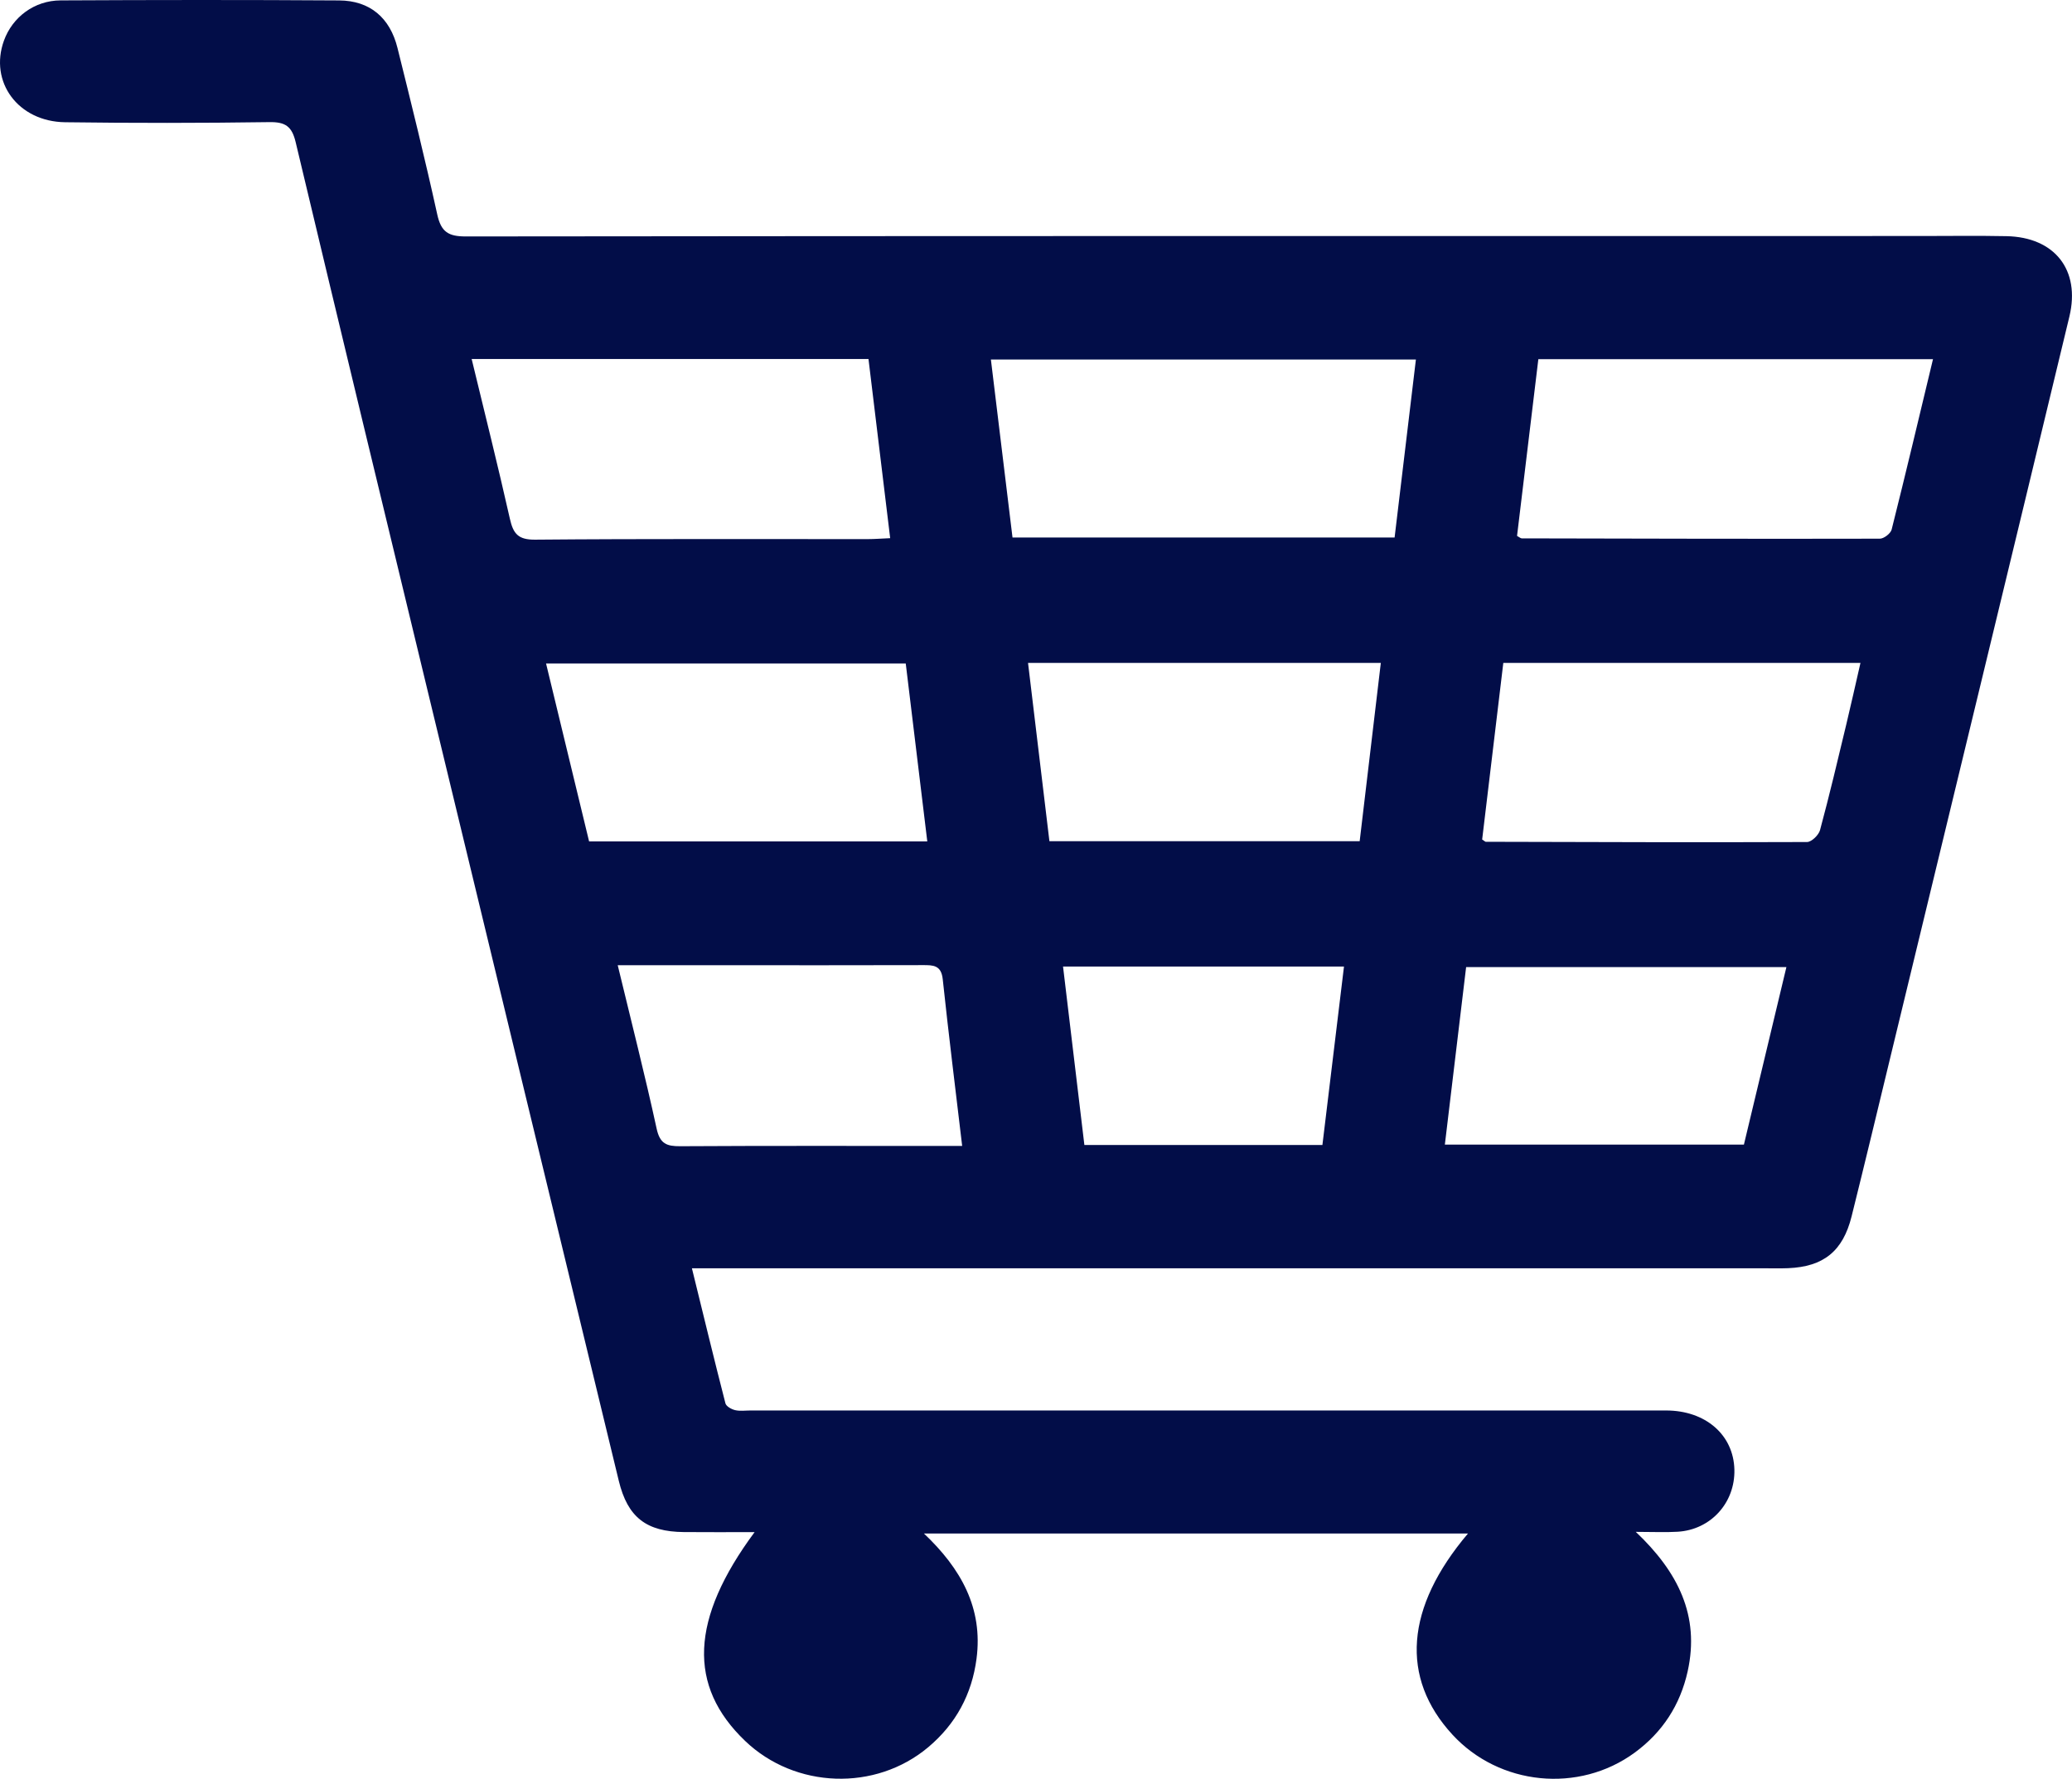
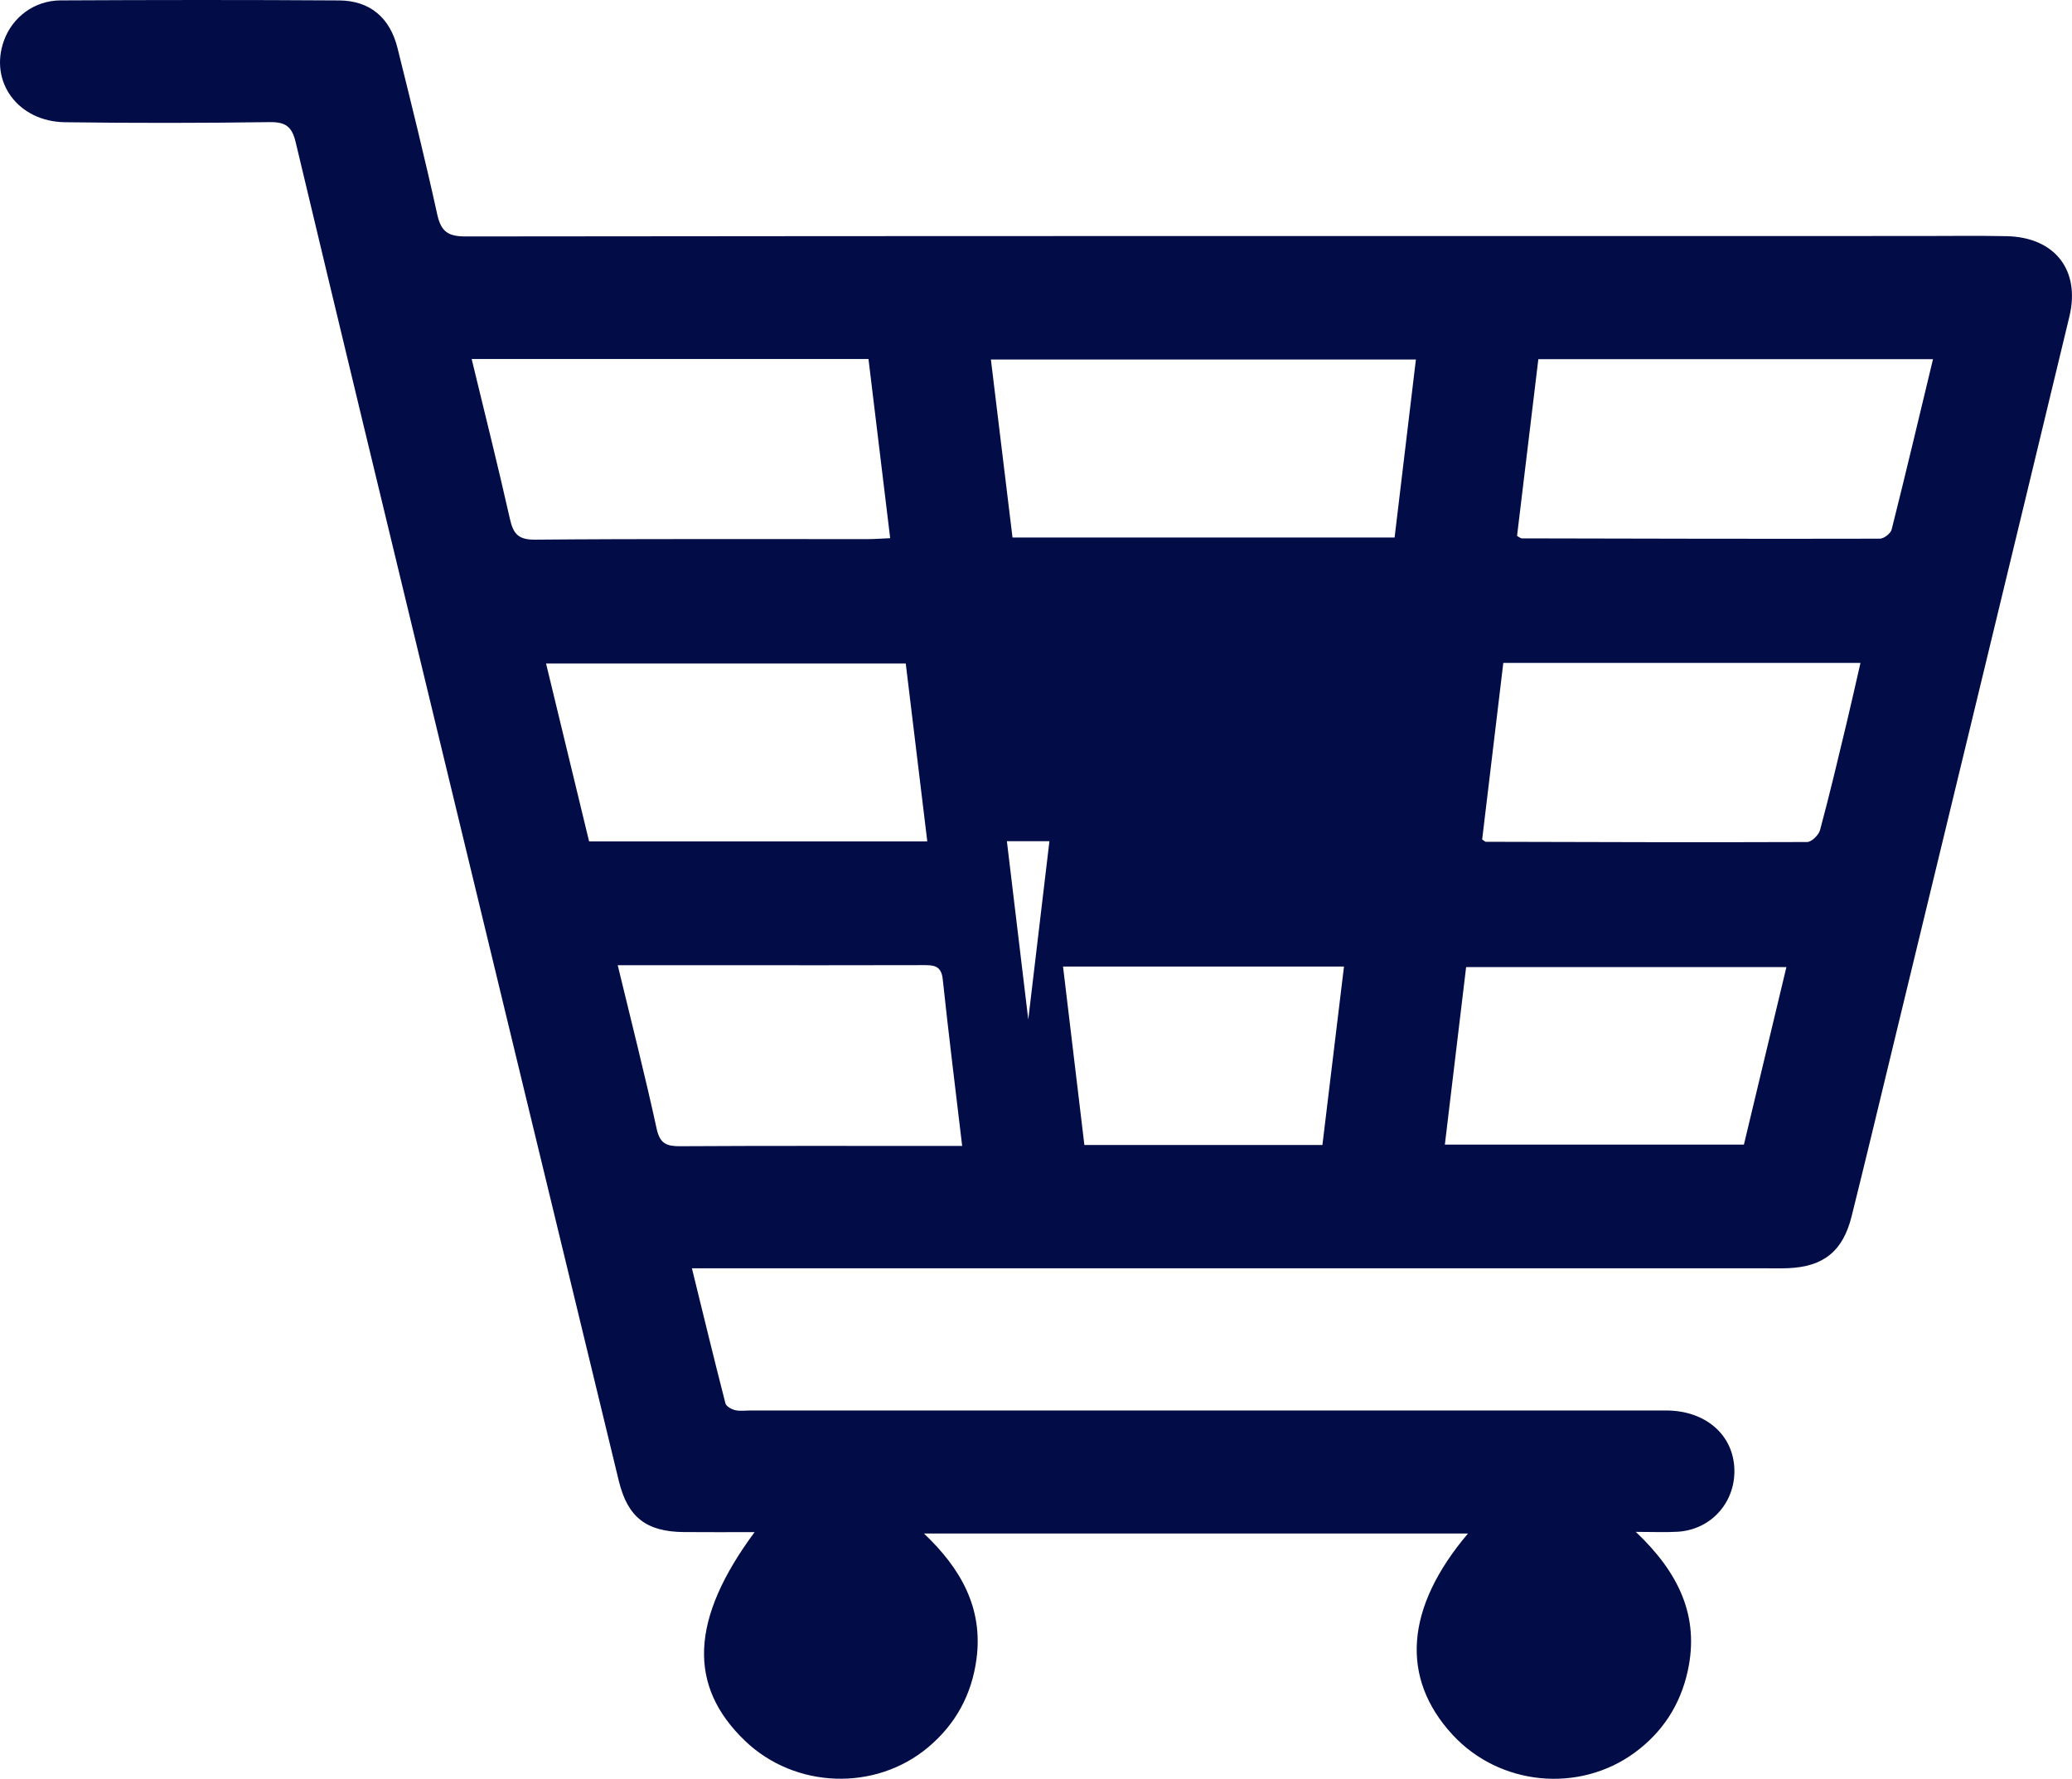
<svg xmlns="http://www.w3.org/2000/svg" id="Isolation_Mode" viewBox="0 0 531 455.77">
  <defs>
    <style>.cls-1{fill:#020d48;}</style>
  </defs>
-   <path class="cls-1" d="M177.32,324.96c2.98,12.12,5.7,23.38,8.59,34.6,.2,.77,1.54,1.52,2.47,1.74,1.26,.3,2.64,.09,3.98,.09,78.2,0,156.4,0,234.61,0,10.11,0,17.29,6.24,17.51,15.14,.21,8.5-6.05,15.43-14.55,15.93-3.12,.19-6.27,.03-10.72,.03,10.84,10.26,16.45,21.49,13.3,35.72-1.92,8.66-6.46,15.62-13.57,20.84-14.34,10.51-34.72,8.45-46.74-4.63-13.38-14.56-12.08-32.52,4.01-51.51H236.78c9.51,9,15.17,19.12,13.48,32.07-1.19,9.12-5.3,16.73-12.36,22.67-13.53,11.38-34.12,10.67-46.94-1.59-14.74-14.09-14.09-31.21,2.43-53.51-6.31,0-12.22,.05-18.13-.01-9.59-.09-14.41-3.75-16.68-13.13-16.25-67-32.45-134.01-48.65-201.02-11.43-47.31-22.88-94.62-34.16-141.97-.95-4-2.59-5.19-6.69-5.13-17.47,.25-34.94,.26-52.41,.03C4.61,31.15-2.81,20.97,1.01,10.41,3.18,4.4,8.78,.13,15.53,.1,39.32-.02,63.12-.05,86.91,.11c7.87,.05,13.03,4.41,14.96,12.19,3.53,14.19,7.05,28.38,10.19,42.66,.98,4.45,2.83,5.63,7.32,5.62,124.29-.14,248.58-.11,372.87-.11,7.32,0,14.64-.11,21.96,.04,12.3,.24,19,8.62,16.12,20.6-15.12,62.83-30.36,125.63-45.56,188.44-3.4,14.05-6.76,28.1-10.26,42.13-2.23,8.92-7.2,12.87-16.25,13.25-1.99,.08-3.99,.03-5.99,.03-89.18,0-178.37,0-267.55,0h-7.4ZM362.86,92.11h-108.92c1.88,15.44,3.72,30.63,5.54,45.61h97.92c1.84-15.35,3.63-30.31,5.46-45.61Zm-241.99-.14c3.35,13.85,6.74,27.36,9.8,40.95,.86,3.8,2.09,5.38,6.43,5.35,28.43-.25,56.87-.12,85.31-.14,1.76,0,3.52-.15,5.72-.24-1.9-15.69-3.73-30.77-5.56-45.91H120.87Zm273.37,.05c-1.84,15.22-3.66,30.32-5.46,45.29,.63,.34,.92,.63,1.21,.63,30.59,.07,61.18,.15,91.77,.08,1.04,0,2.77-1.34,3.02-2.34,3.63-14.43,7.05-28.91,10.6-43.66h-101.13Zm-156.6,123.56c-1.87-15.44-3.7-30.54-5.52-45.58h-92.18c3.77,15.57,7.42,30.67,11.03,45.58h86.67Zm239.16-45.73h-91.54c-1.84,15.32-3.65,30.41-5.42,45.25,.65,.41,.79,.58,.93,.58,27.44,.07,54.89,.17,82.33,.06,1.15,0,2.99-1.79,3.33-3.06,2.42-8.98,4.56-18.03,6.73-27.08,1.23-5.12,2.37-10.27,3.63-15.75Zm-207.86,45.68h79.51c1.83-15.38,3.61-30.44,5.42-45.68h-90.41c1.83,15.27,3.62,30.21,5.48,45.68Zm-110.63,31.79c3.49,14.48,6.98,28.12,9.97,41.86,.84,3.88,2.57,4.52,6.04,4.5,22.42-.13,44.85-.07,67.27-.07h4.99c-1.74-14.69-3.49-28.69-4.98-42.71-.38-3.63-2.45-3.63-5.12-3.62-17.44,.05-34.88,.03-52.32,.02-8.28,0-16.56,0-25.85,0Zm299.51,.47h-82.09c-1.85,15.4-3.64,30.35-5.45,45.48h76.64c3.66-15.29,7.25-30.25,10.89-45.48Zm-179.92,45.58h61c1.83-15.17,3.66-30.27,5.53-45.73h-72c1.83,15.26,3.61,30.2,5.47,45.73Z" />
+   <path class="cls-1" d="M177.32,324.96c2.98,12.12,5.7,23.38,8.59,34.6,.2,.77,1.54,1.52,2.47,1.74,1.26,.3,2.64,.09,3.98,.09,78.2,0,156.4,0,234.61,0,10.11,0,17.29,6.24,17.51,15.14,.21,8.5-6.05,15.43-14.55,15.93-3.12,.19-6.27,.03-10.72,.03,10.84,10.26,16.45,21.49,13.3,35.72-1.92,8.66-6.46,15.62-13.57,20.84-14.34,10.51-34.72,8.45-46.74-4.63-13.38-14.56-12.08-32.52,4.01-51.51H236.78c9.51,9,15.17,19.12,13.48,32.07-1.19,9.12-5.3,16.73-12.36,22.67-13.53,11.38-34.12,10.67-46.94-1.59-14.74-14.09-14.09-31.21,2.43-53.51-6.31,0-12.22,.05-18.13-.01-9.59-.09-14.41-3.75-16.68-13.13-16.25-67-32.45-134.01-48.65-201.02-11.43-47.31-22.88-94.62-34.16-141.97-.95-4-2.59-5.19-6.69-5.13-17.47,.25-34.94,.26-52.41,.03C4.61,31.15-2.81,20.97,1.01,10.41,3.18,4.4,8.78,.13,15.53,.1,39.32-.02,63.12-.05,86.91,.11c7.87,.05,13.03,4.41,14.96,12.19,3.53,14.19,7.05,28.38,10.19,42.66,.98,4.45,2.83,5.63,7.32,5.62,124.29-.14,248.58-.11,372.87-.11,7.32,0,14.64-.11,21.96,.04,12.3,.24,19,8.62,16.12,20.6-15.12,62.83-30.36,125.63-45.56,188.44-3.4,14.05-6.76,28.1-10.26,42.13-2.23,8.92-7.2,12.87-16.25,13.25-1.99,.08-3.99,.03-5.99,.03-89.18,0-178.37,0-267.55,0h-7.4ZM362.86,92.11h-108.92c1.88,15.44,3.72,30.63,5.54,45.61h97.92c1.84-15.35,3.63-30.31,5.46-45.61Zm-241.99-.14c3.35,13.85,6.74,27.36,9.8,40.95,.86,3.8,2.09,5.38,6.43,5.35,28.43-.25,56.87-.12,85.31-.14,1.76,0,3.52-.15,5.72-.24-1.9-15.69-3.73-30.77-5.56-45.91H120.87Zm273.37,.05c-1.84,15.22-3.66,30.32-5.46,45.29,.63,.34,.92,.63,1.21,.63,30.59,.07,61.18,.15,91.77,.08,1.04,0,2.77-1.34,3.02-2.34,3.63-14.43,7.05-28.91,10.6-43.66h-101.13Zm-156.6,123.56c-1.87-15.44-3.7-30.54-5.52-45.58h-92.18c3.77,15.57,7.42,30.67,11.03,45.58h86.67Zm239.16-45.73h-91.54c-1.84,15.32-3.65,30.41-5.42,45.25,.65,.41,.79,.58,.93,.58,27.44,.07,54.89,.17,82.33,.06,1.15,0,2.99-1.79,3.33-3.06,2.42-8.98,4.56-18.03,6.73-27.08,1.23-5.12,2.37-10.27,3.63-15.75Zm-207.86,45.68h79.51h-90.41c1.83,15.27,3.62,30.21,5.48,45.68Zm-110.63,31.79c3.49,14.48,6.98,28.12,9.97,41.86,.84,3.88,2.57,4.52,6.04,4.5,22.42-.13,44.85-.07,67.27-.07h4.99c-1.74-14.69-3.49-28.69-4.98-42.71-.38-3.63-2.45-3.63-5.12-3.62-17.44,.05-34.88,.03-52.32,.02-8.28,0-16.56,0-25.85,0Zm299.51,.47h-82.09c-1.85,15.4-3.64,30.35-5.45,45.48h76.64c3.66-15.29,7.25-30.25,10.89-45.48Zm-179.92,45.58h61c1.83-15.17,3.66-30.27,5.53-45.73h-72c1.83,15.26,3.61,30.2,5.47,45.73Z" />
</svg>